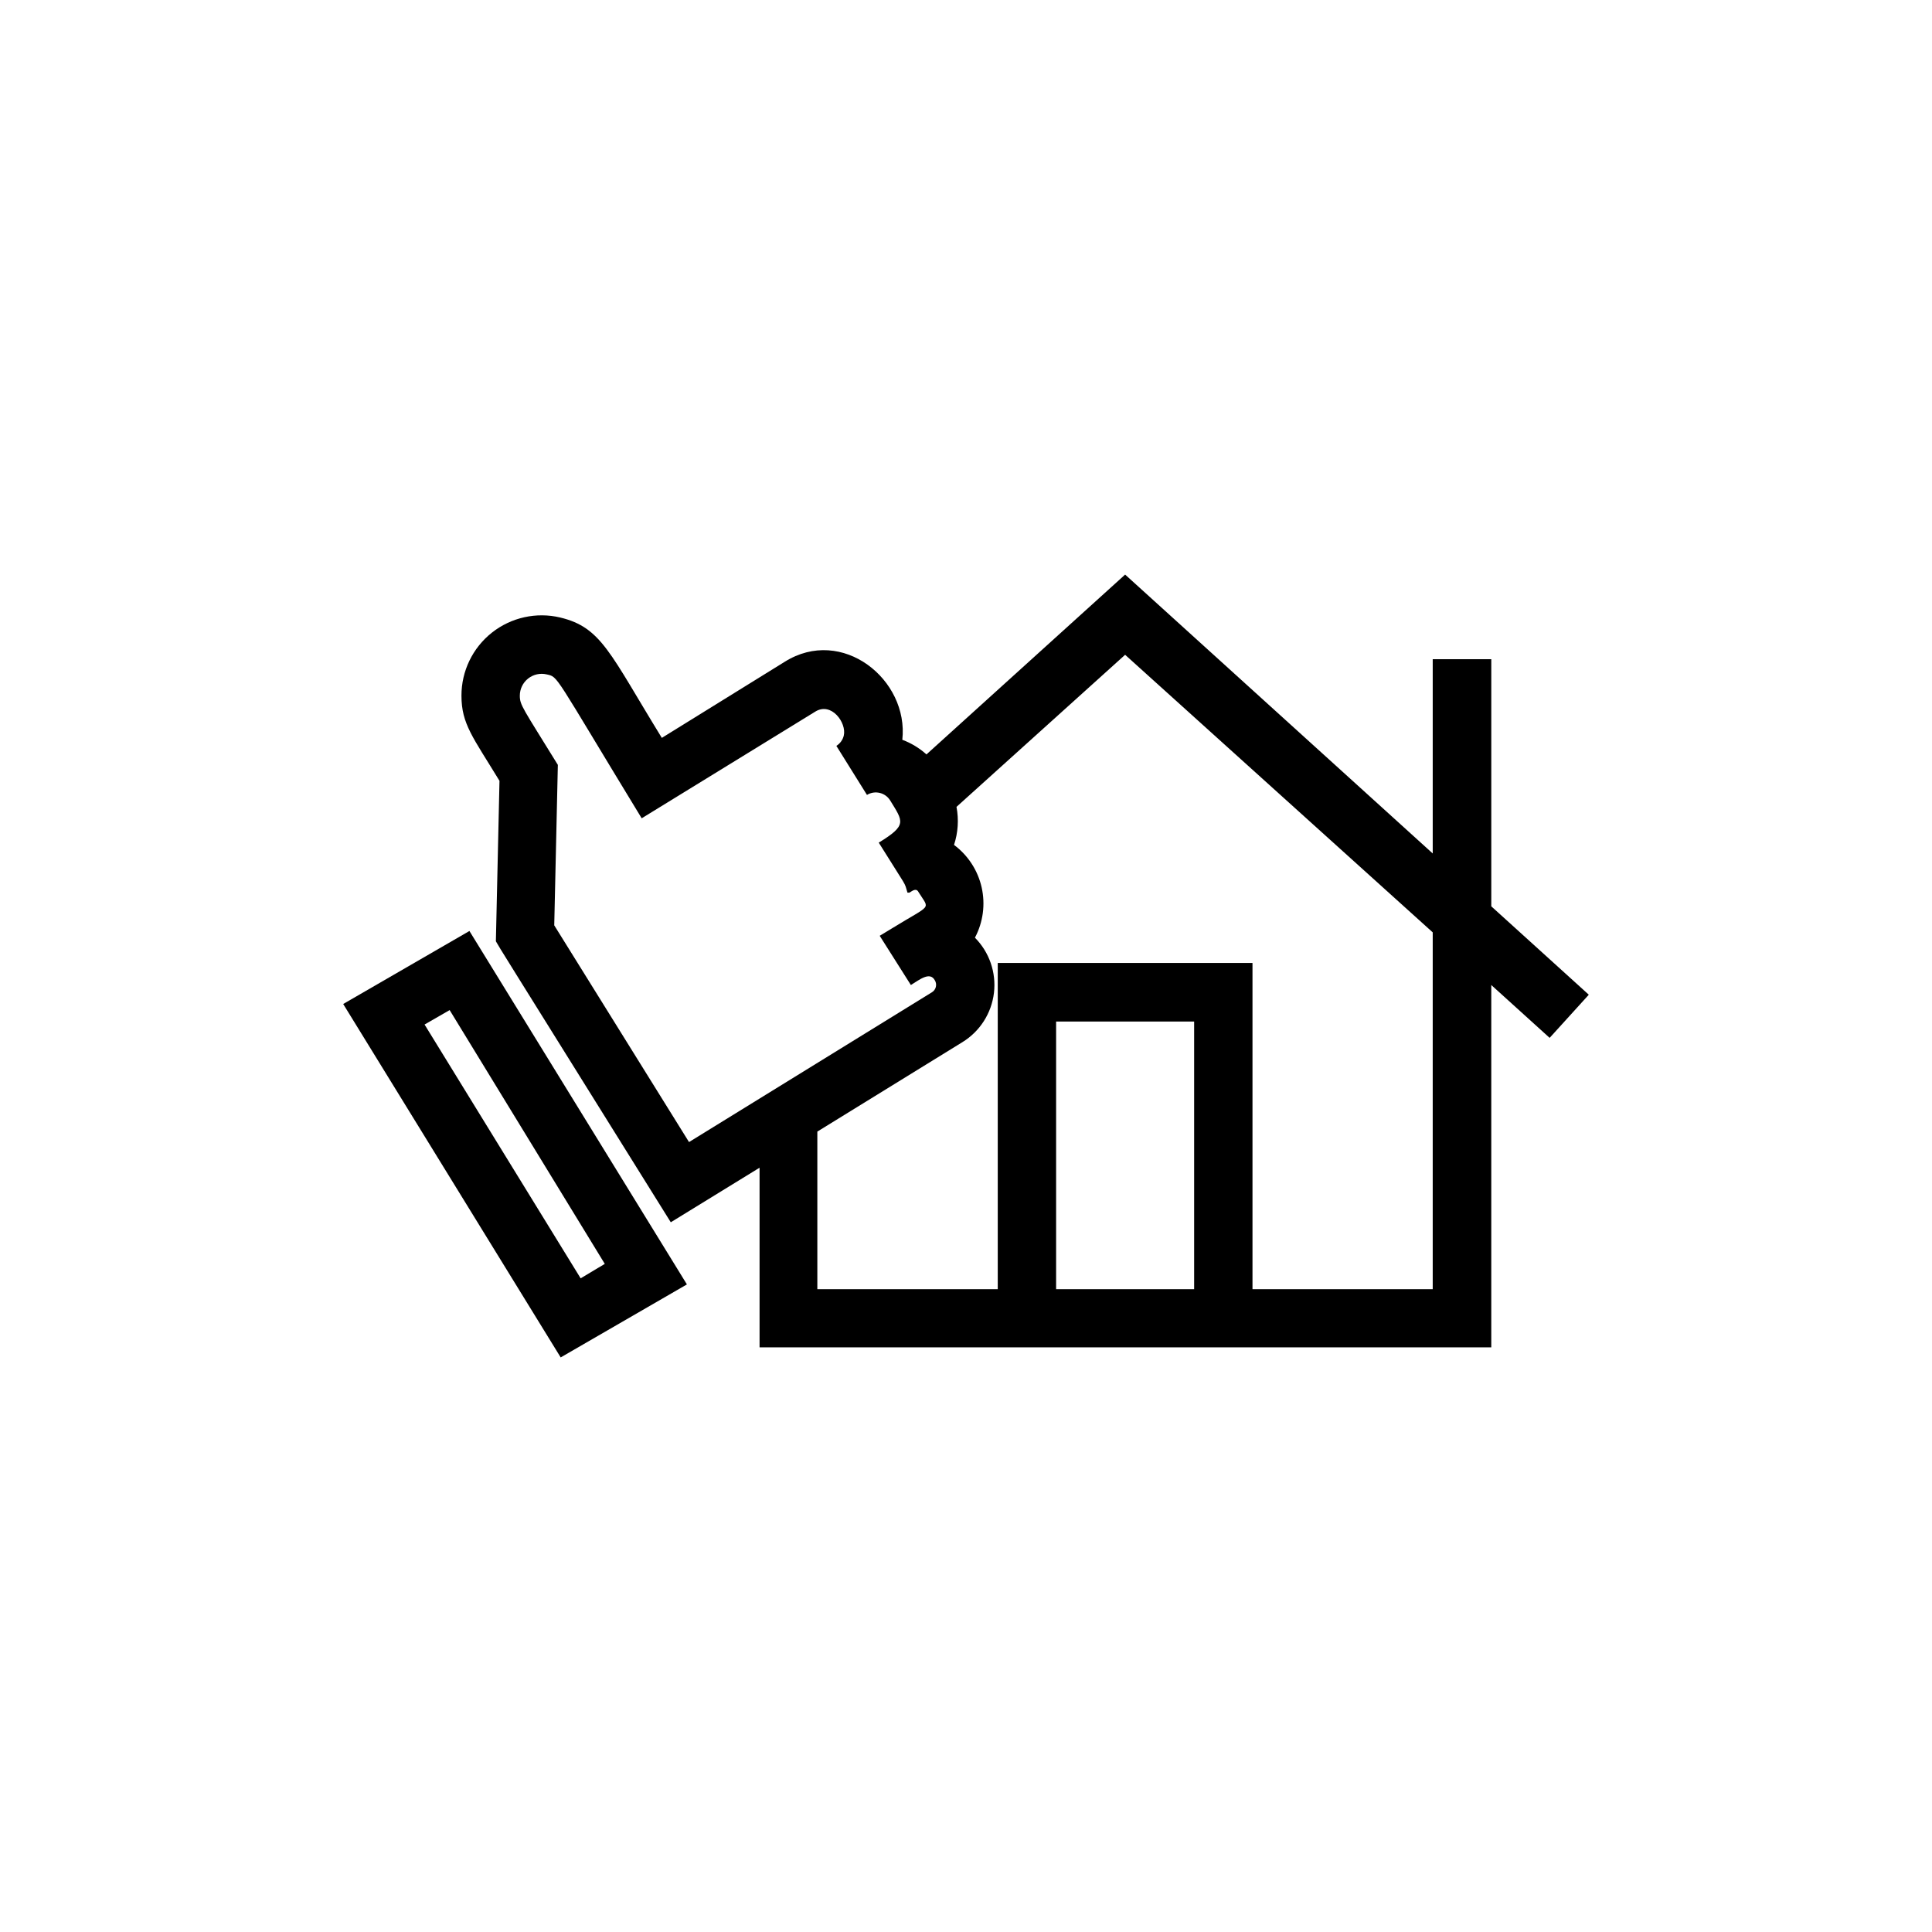
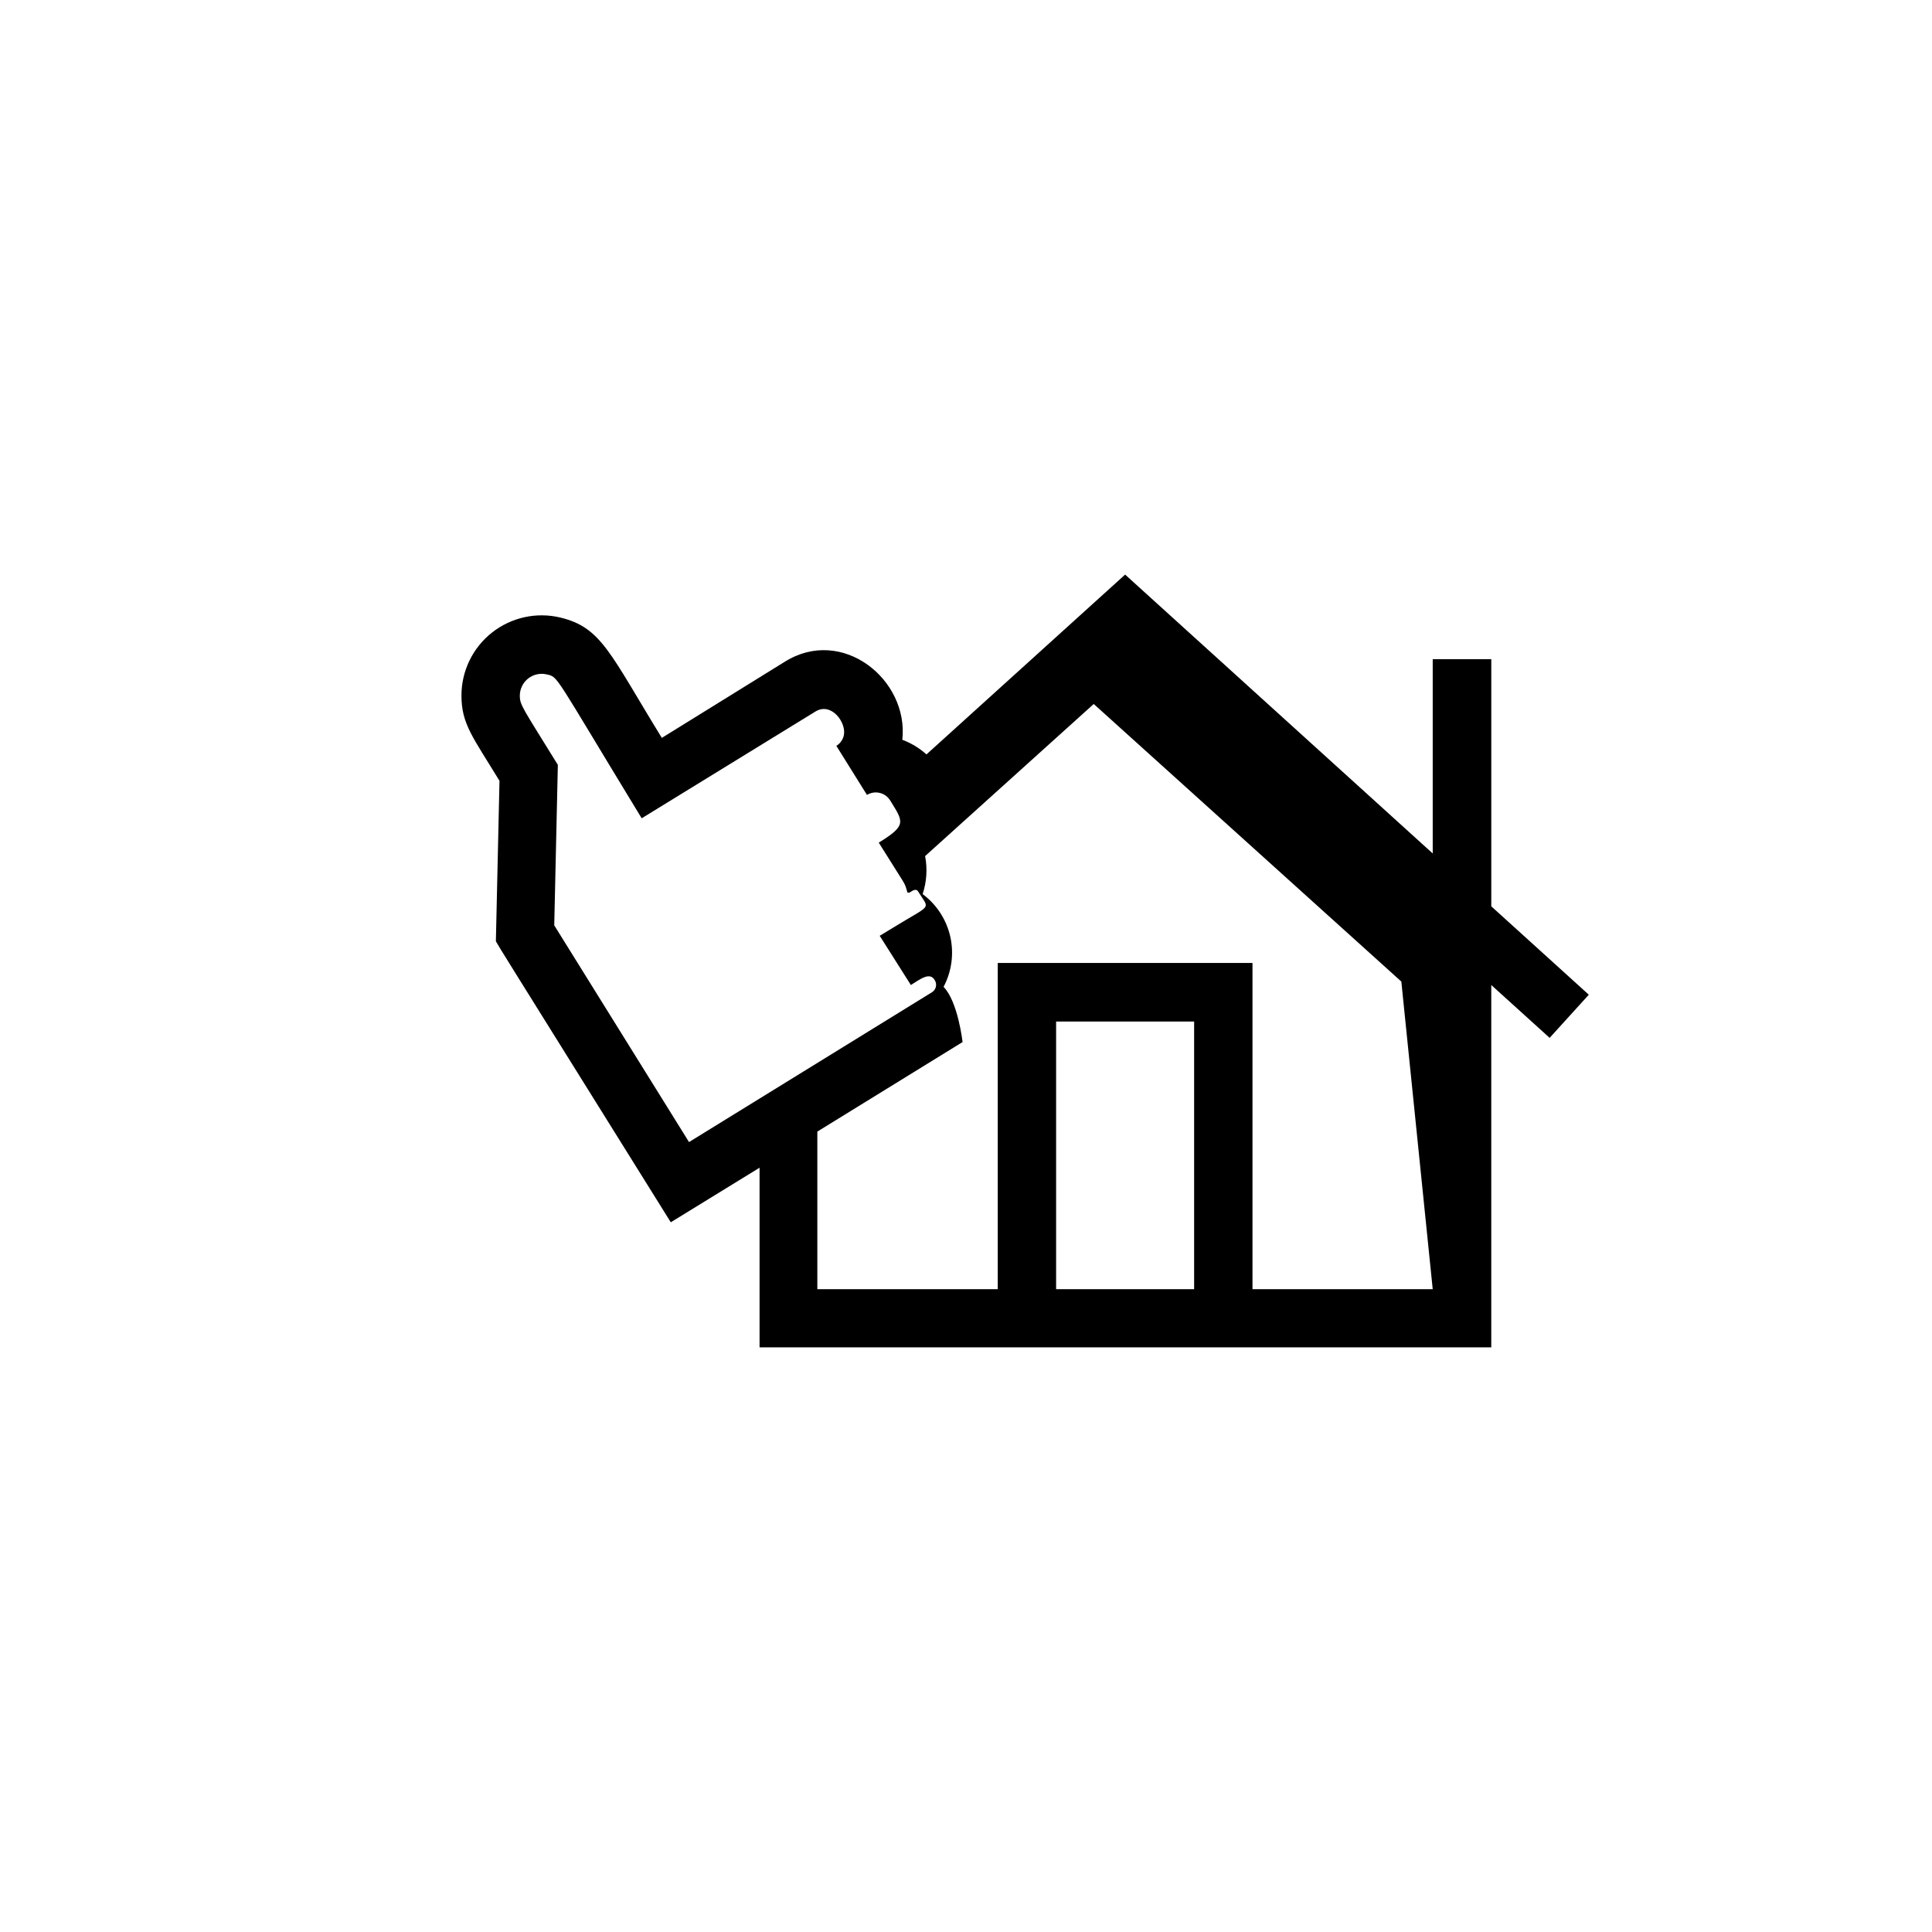
<svg xmlns="http://www.w3.org/2000/svg" fill="#000000" width="800px" height="800px" version="1.1" viewBox="144 144 512 512">
  <g>
-     <path d="m565.05 407.61-25.844-23.426v-65.496h-15.52v51.488l-81.516-73.906-52.648 47.66c-1.871-1.684-4.043-3-6.398-3.879 1.762-15.973-15.973-30.23-31.188-20.656l-32.543 20.152c-13.754-22.371-15.973-29.27-26.902-31.891l-0.004-0.004c-6.332-1.512-13.012-0.035-18.121 4-5.109 4.039-8.086 10.195-8.074 16.707 0 7.508 3.023 10.984 10.078 22.57l-0.957 42.523c2.016 3.426-2.367-3.68 46.352 74.465l23.527-14.461v47.609h193.91v-96.027l15.469 14.008zm-274.17-18.387 0.957-42.523c-9.32-15.113-10.078-15.82-10.078-18.34 0-1.766 0.809-3.434 2.191-4.535 1.383-1.098 3.191-1.504 4.914-1.105 3.176 0.754 1.562-0.656 25.191 38.137l45.996-28.266c4.281-2.672 8.363 2.973 7.559 6.348v0.004c-0.27 1.133-0.977 2.109-1.965 2.719l8.109 13c2.102-1.285 4.848-0.633 6.148 1.461 3.477 5.644 4.535 6.551-3.023 11.184 7.91 12.695 6.648 10.078 7.609 13.25h0.504c1.008-0.605 1.863-1.309 2.519 0 2.871 4.637 3.527 2.922-6.801 9.27l-3.578 2.168 8.258 13.047c2.367-1.461 5.039-3.629 6.348-1.258 0.664 1.086 0.324 2.504-0.754 3.172l-64.387 39.703zm133 96.426v-70.934h36.578v70.934zm99.805 0h-47.762v-86.453h-67.508v86.453h-47.812v-41.766l38.488-23.727c4.617-2.852 7.68-7.652 8.316-13.039s-1.219-10.773-5.039-14.621c2.164-4.086 2.797-8.809 1.781-13.32-1.016-4.508-3.613-8.508-7.324-11.266 1.07-3.25 1.297-6.715 0.656-10.078l44.688-40.305 81.516 73.559z" />
-     <path d="m234.95 410.07 57.637 93.66 33.453-19.348-57.637-93.66zm62.926 72.699-41.363-67.258 6.648-3.828 41.113 67.258z" />
+     <path d="m565.05 407.61-25.844-23.426v-65.496h-15.52v51.488l-81.516-73.906-52.648 47.66c-1.871-1.684-4.043-3-6.398-3.879 1.762-15.973-15.973-30.23-31.188-20.656l-32.543 20.152c-13.754-22.371-15.973-29.27-26.902-31.891l-0.004-0.004c-6.332-1.512-13.012-0.035-18.121 4-5.109 4.039-8.086 10.195-8.074 16.707 0 7.508 3.023 10.984 10.078 22.57l-0.957 42.523c2.016 3.426-2.367-3.68 46.352 74.465l23.527-14.461v47.609h193.91v-96.027l15.469 14.008zm-274.17-18.387 0.957-42.523c-9.32-15.113-10.078-15.82-10.078-18.34 0-1.766 0.809-3.434 2.191-4.535 1.383-1.098 3.191-1.504 4.914-1.105 3.176 0.754 1.562-0.656 25.191 38.137l45.996-28.266c4.281-2.672 8.363 2.973 7.559 6.348v0.004c-0.27 1.133-0.977 2.109-1.965 2.719l8.109 13c2.102-1.285 4.848-0.633 6.148 1.461 3.477 5.644 4.535 6.551-3.023 11.184 7.91 12.695 6.648 10.078 7.609 13.25h0.504c1.008-0.605 1.863-1.309 2.519 0 2.871 4.637 3.527 2.922-6.801 9.27l-3.578 2.168 8.258 13.047c2.367-1.461 5.039-3.629 6.348-1.258 0.664 1.086 0.324 2.504-0.754 3.172l-64.387 39.703zm133 96.426v-70.934h36.578v70.934zm99.805 0h-47.762v-86.453h-67.508v86.453h-47.812v-41.766l38.488-23.727s-1.219-10.773-5.039-14.621c2.164-4.086 2.797-8.809 1.781-13.32-1.016-4.508-3.613-8.508-7.324-11.266 1.07-3.25 1.297-6.715 0.656-10.078l44.688-40.305 81.516 73.559z" />
  </g>
</svg>